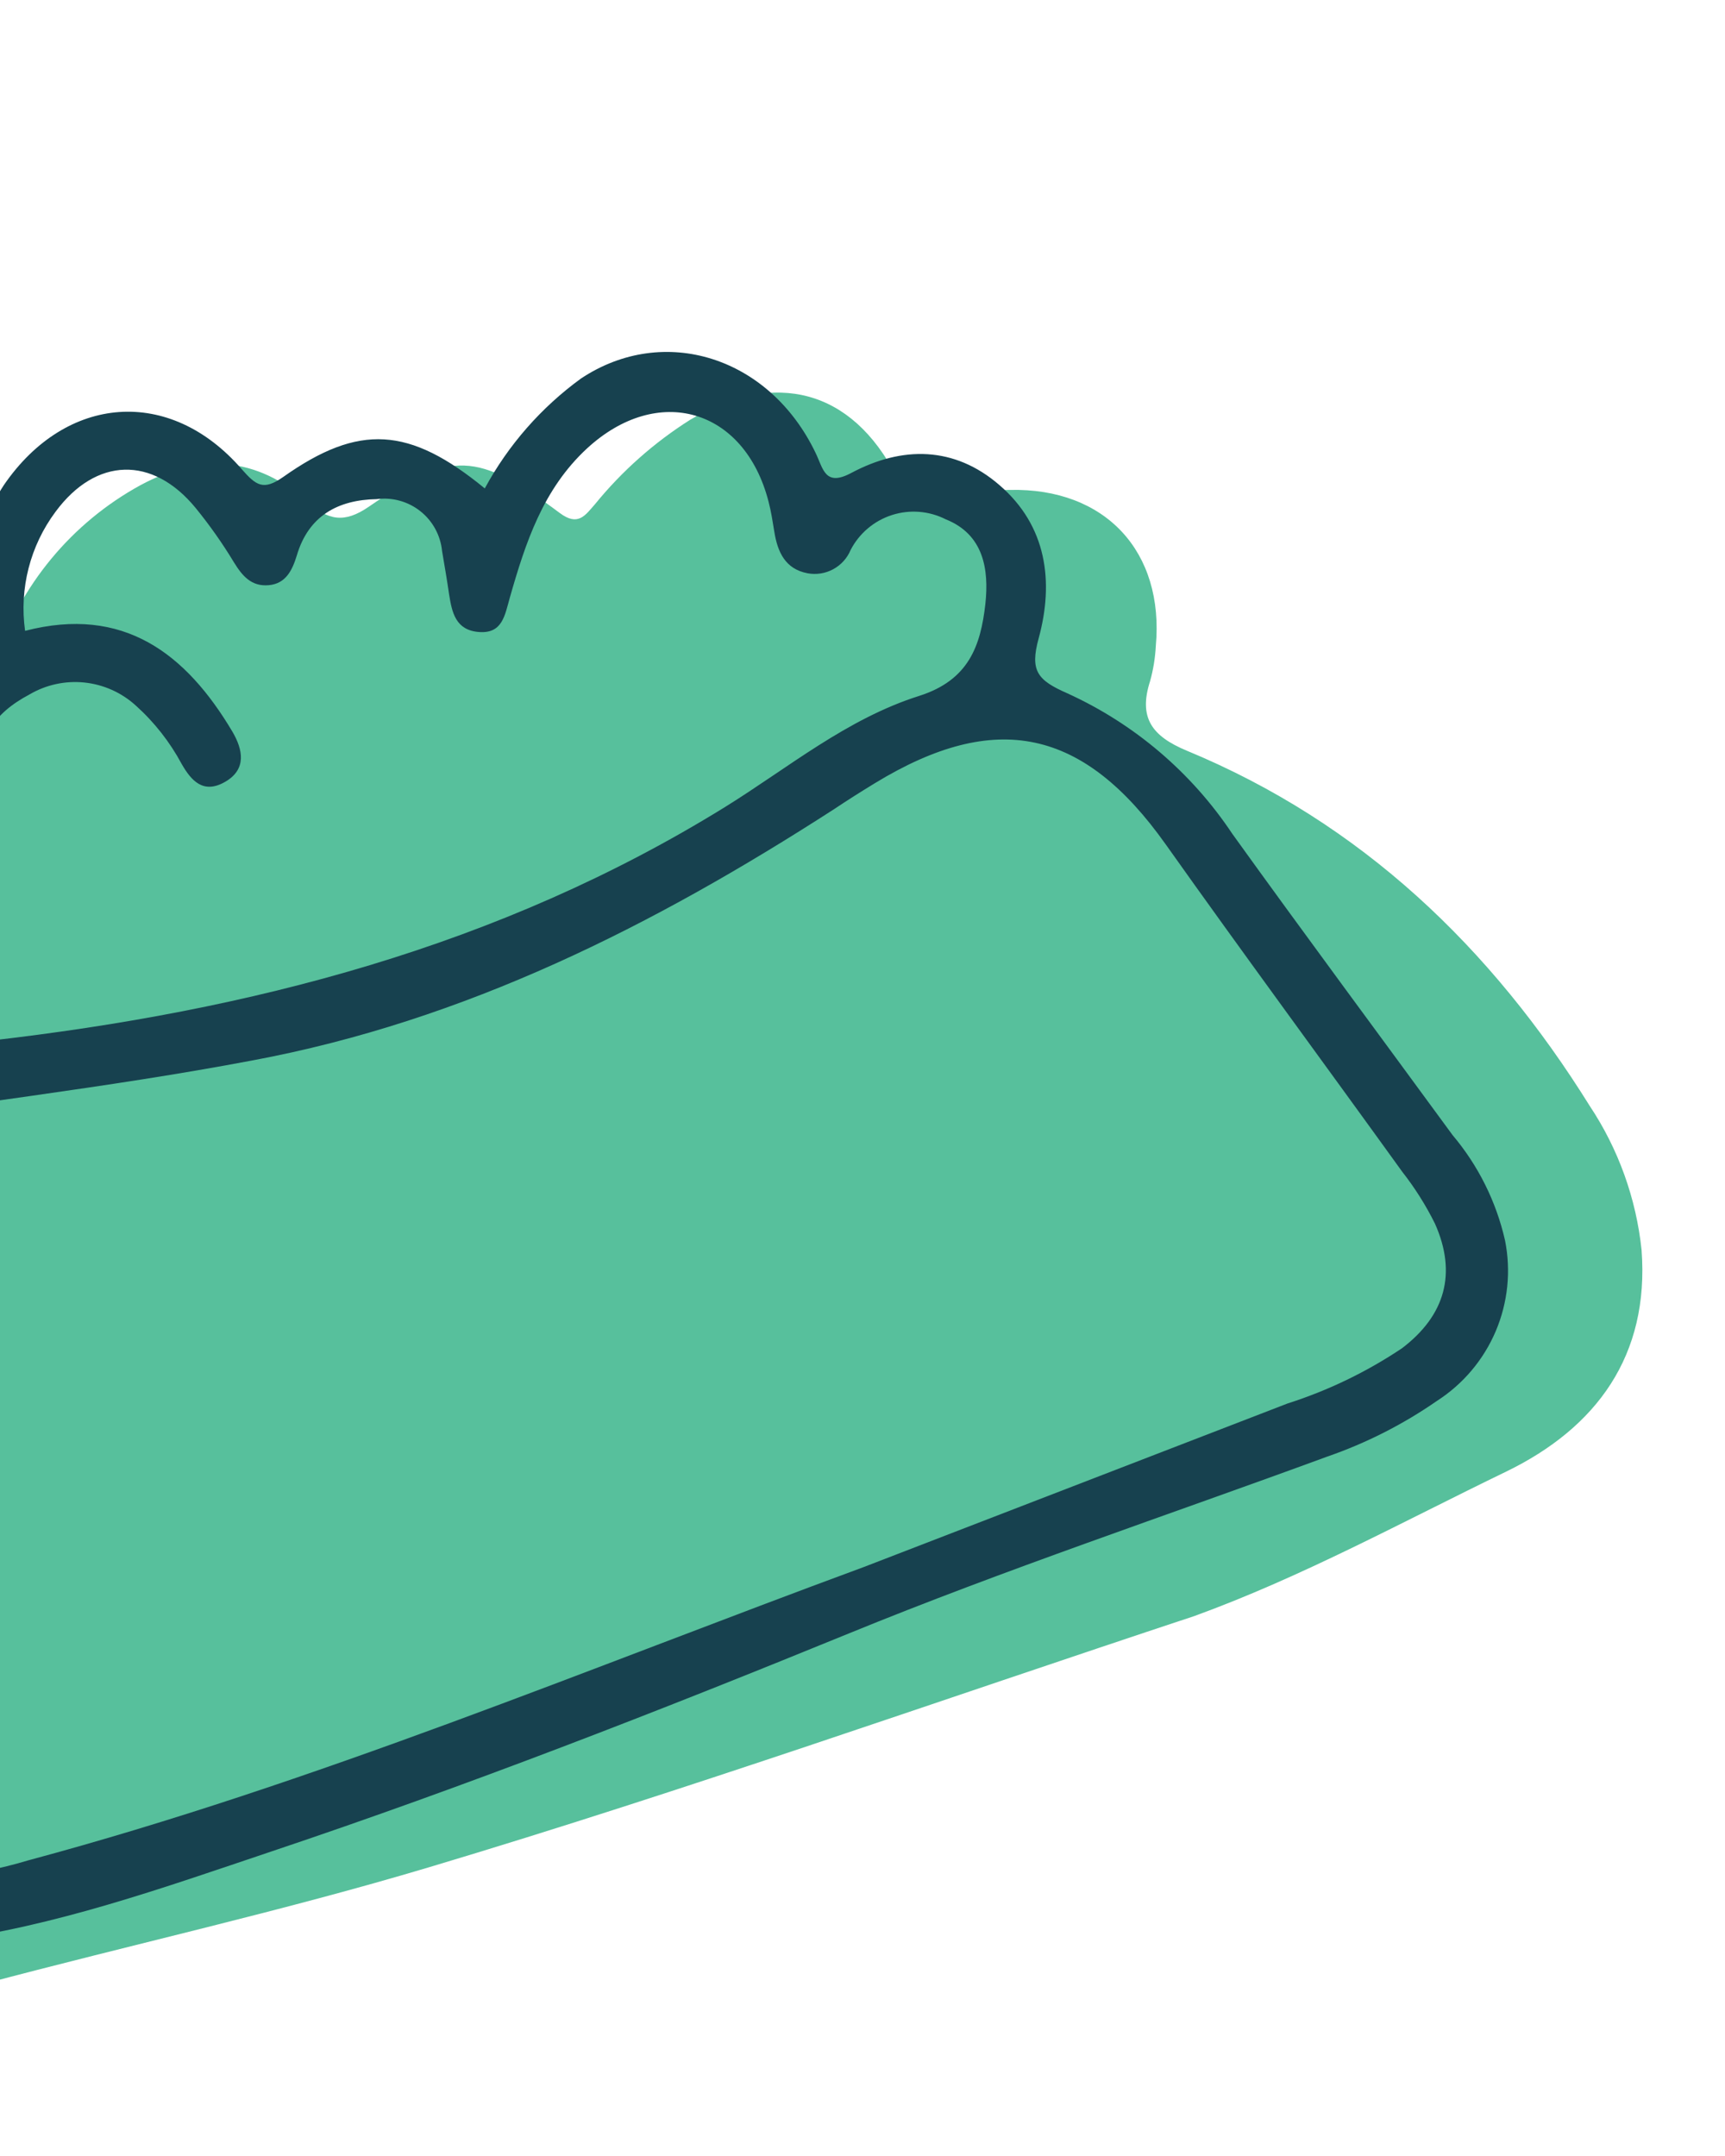
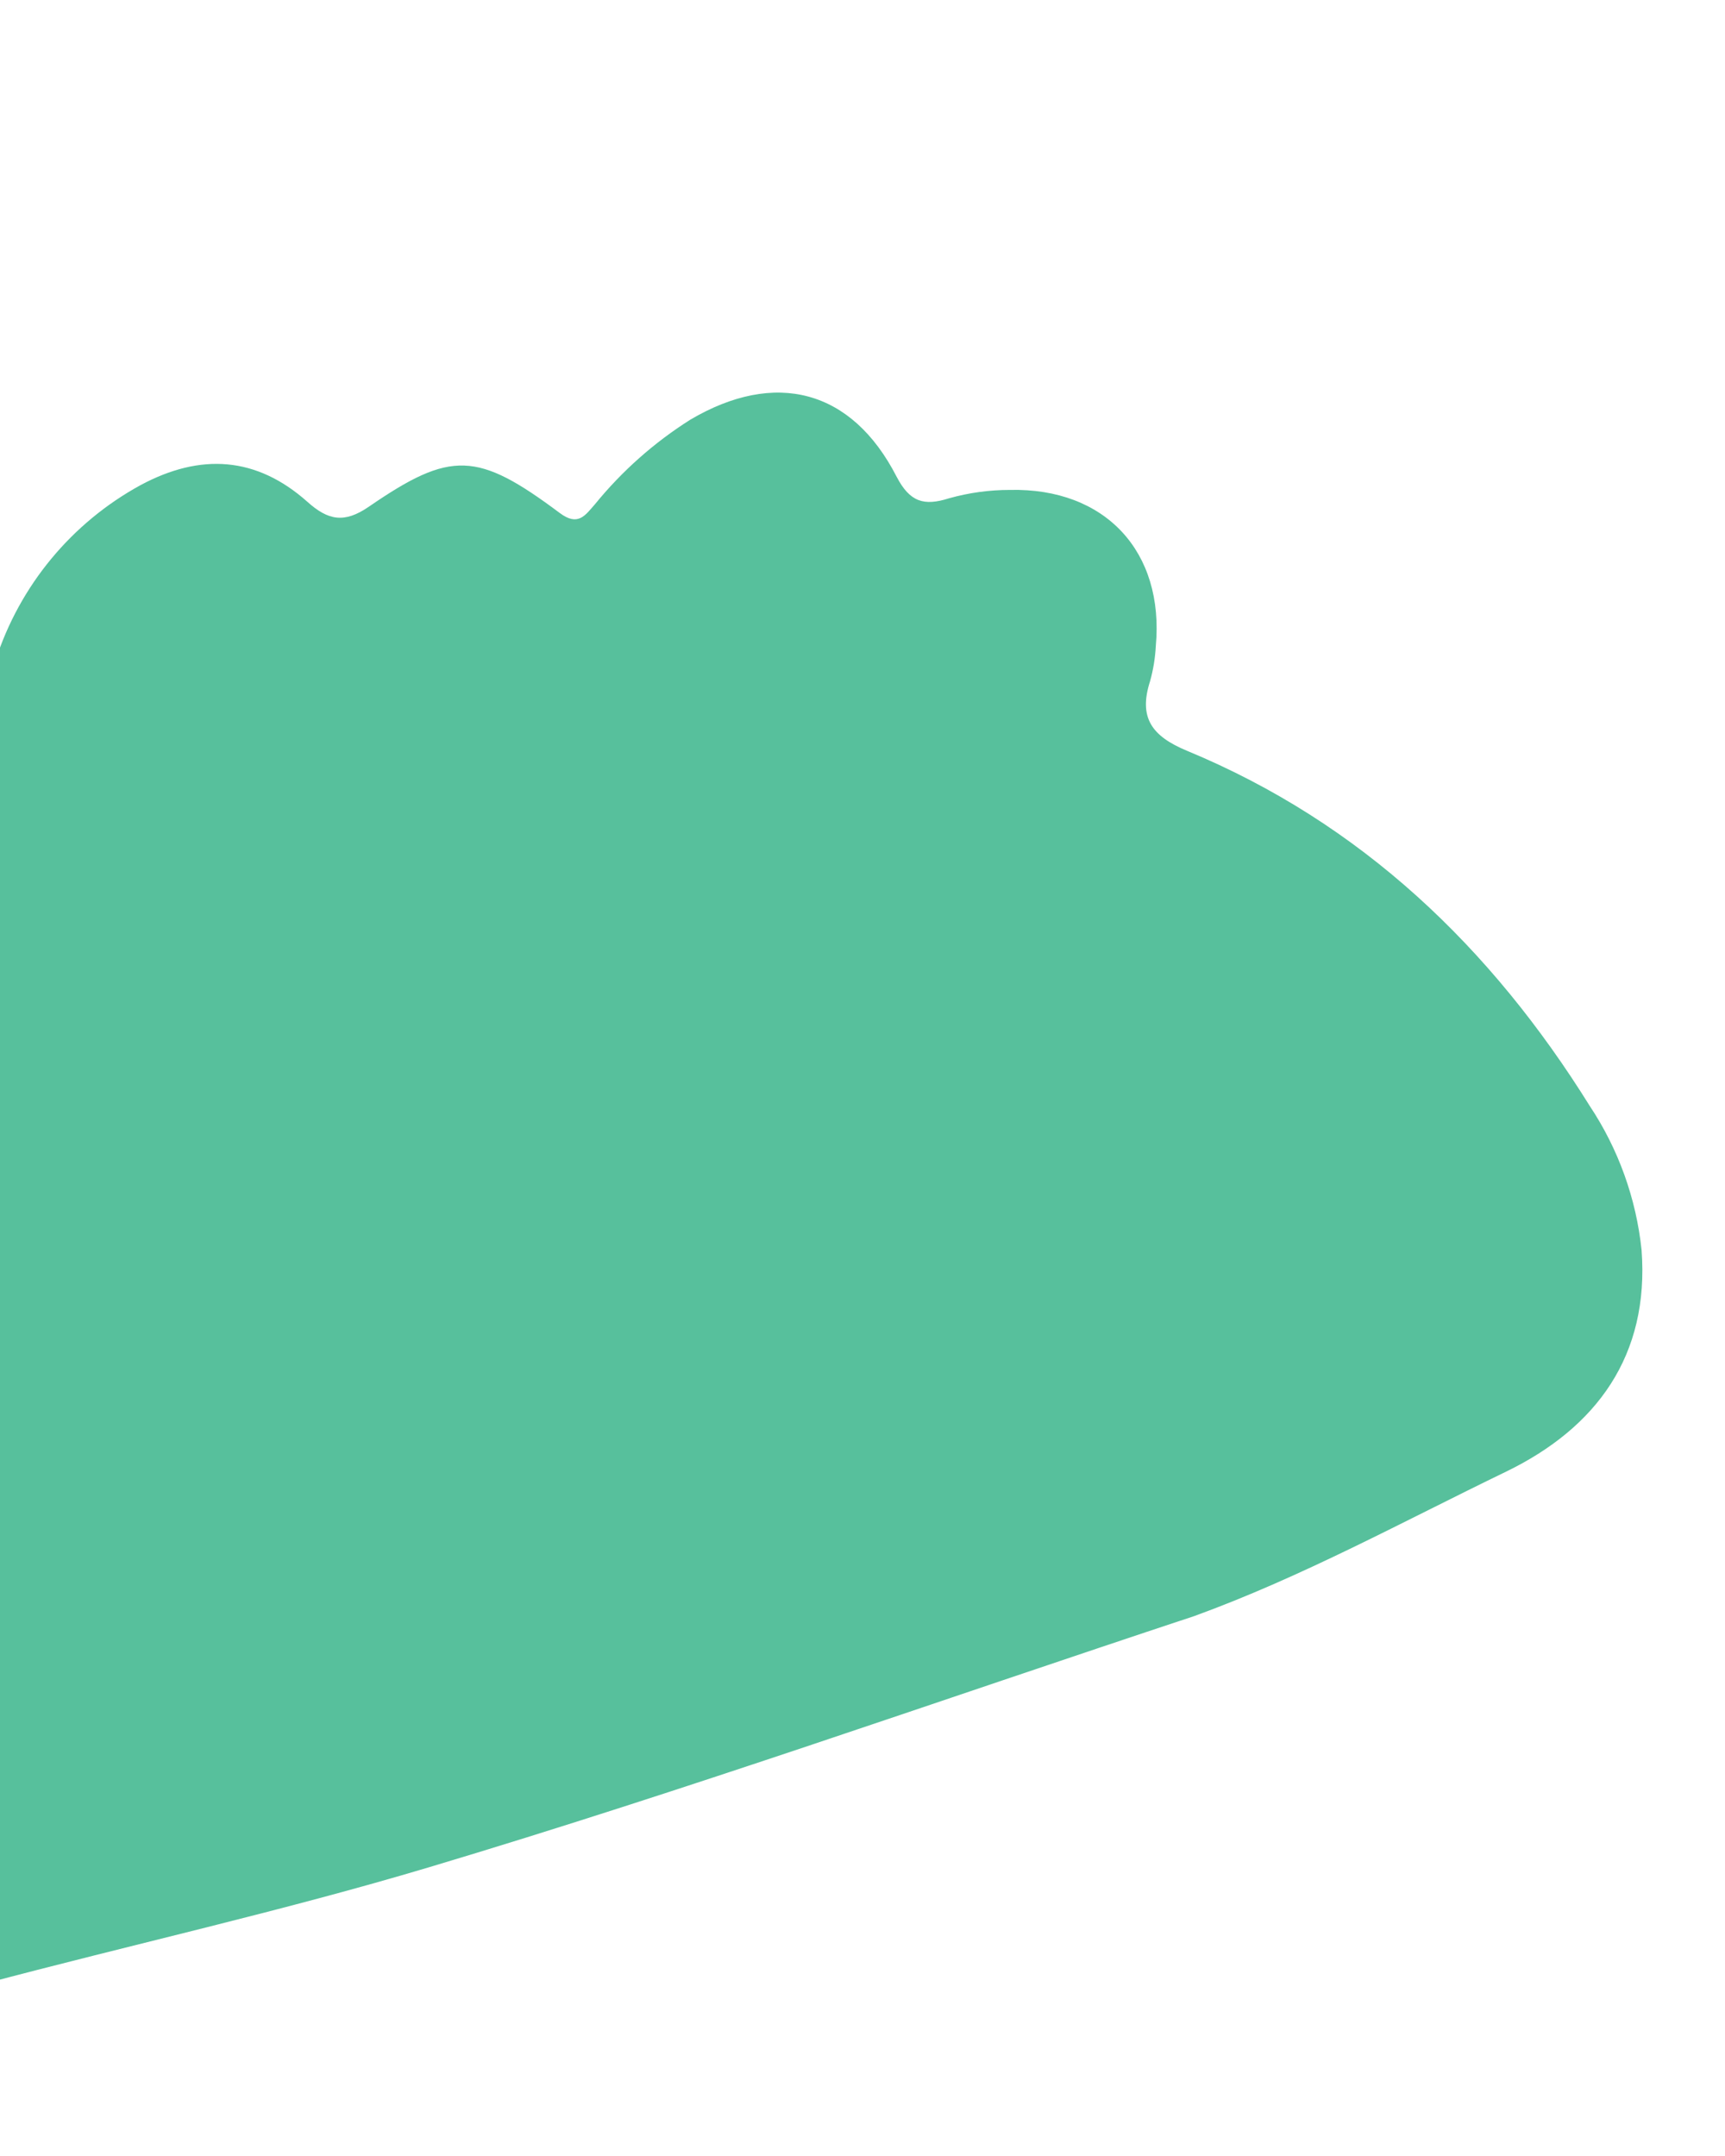
<svg xmlns="http://www.w3.org/2000/svg" width="116" height="145" viewBox="0 0 116 145" fill="none">
  <path d="M80.316 108.686C63.173 114.36 46.14 120.41 28.849 125.581C18.945 128.542 8.8 130.791 -1.218 133.458C-12.848 136.538 -18.173 132.102 -19.84 119.542C-21.366 108.256 -20.812 96.786 -18.209 85.699C-17.478 82.55 -17.609 80.037 -19.97 77.301C-24.018 72.582 -23.715 66.965 -19.948 63.774C-19.489 63.254 -18.89 62.877 -18.222 62.688C-14.788 62.528 -14.476 60.077 -13.945 57.437C-12.609 50.814 -8.754 47.275 -2.164 46.596C-0.541 46.424 -0.645 45.369 -0.3 44.42C1.321 39.383 4.814 35.161 9.457 32.624C13.493 30.46 17.245 30.701 20.671 33.749C22.061 34.996 23.148 35.217 24.806 34.076C30.331 30.277 32.101 30.363 37.635 34.496C38.884 35.436 39.36 34.646 40.017 33.903C41.829 31.678 43.99 29.762 46.415 28.229C52.109 24.865 57.27 26.159 60.296 32.065C61.184 33.762 62.123 34.052 63.825 33.511C65.154 33.138 66.528 32.949 67.909 32.949C74.321 32.804 78.307 37.093 77.723 43.46C77.681 44.25 77.554 45.034 77.343 45.797C76.546 48.261 77.448 49.509 79.82 50.493C91.556 55.355 100.279 63.735 106.906 74.381C108.833 77.282 110.028 80.607 110.39 84.072C110.924 91.161 107.369 96.018 101.284 98.972C94.361 102.321 87.582 106.044 80.316 108.686Z" fill="#57C09C" />
-   <path d="M32.6 32.848C34.178 29.932 36.389 27.406 39.07 25.456C44.635 21.758 51.739 23.98 54.846 30.461C55.361 31.521 55.467 32.762 57.253 31.804C60.675 29.982 64.18 30.004 67.207 32.623C70.398 35.365 70.883 39.129 69.846 42.932C69.246 45.121 69.767 45.748 71.773 46.628C76.28 48.68 80.123 51.952 82.866 56.074C87.751 62.87 92.749 69.6 97.682 76.342C99.406 78.386 100.614 80.812 101.207 83.419C101.618 85.472 101.4 87.6 100.583 89.527C99.765 91.454 98.385 93.089 96.624 94.22C94.347 95.799 91.866 97.059 89.248 97.964C78.501 101.915 67.629 105.54 57.032 109.876C44.228 115.109 31.363 120.122 18.259 124.516C10.967 126.969 3.706 129.563 -3.981 130.572C-6.23 130.884 -8.511 130.886 -10.761 130.578C-17.473 129.673 -21.119 126.629 -22.625 120.009C-25.371 108.005 -25.607 95.801 -24.91 83.599C-24.749 80.996 -22.899 78.662 -22.756 76.347C-22.613 74.03 -25.98 72.825 -27.056 70.431C-29.647 64.684 -27.301 58.534 -21.353 56.495C-20.752 56.39 -20.214 56.059 -19.85 55.569C-19.486 55.08 -19.324 54.469 -19.397 53.863C-19.13 48.155 -15.624 43.923 -10.611 43.084C-9.54 42.866 -8.435 42.888 -7.374 43.147C-6.313 43.406 -5.322 43.897 -4.473 44.583C-3.991 44.957 -3.651 45.898 -2.808 45.455C-1.965 45.013 -2.165 44.1 -2.273 43.338C-2.697 39.578 -1.799 35.787 0.265 32.616C4.442 26.529 11.42 25.979 16.25 31.549C17.224 32.654 17.702 33.017 19.042 32.08C24.15 28.465 27.537 28.696 32.6 32.848ZM58.106 105.382L86.575 94.393C89.308 93.521 91.904 92.268 94.287 90.67C97.178 88.47 97.986 85.641 96.498 82.3C95.887 81.066 95.15 79.897 94.301 78.813C89.005 71.464 83.626 64.171 78.384 56.779C72.865 49.003 66.971 47.712 58.839 52.669C57.896 53.243 56.96 53.838 56.089 54.419C43.96 62.247 31.284 68.655 16.943 71.324C7.169 73.174 -2.757 74.267 -12.585 75.858C-18.46 76.82 -20.396 78.687 -20.728 84.56C-21.496 95.986 -20.787 107.462 -18.618 118.706C-17.637 123.572 -15.027 125.746 -10.051 126.319C-6.017 126.686 -1.95 126.275 1.928 125.109C21.177 119.94 39.486 112.243 58.106 105.382ZM1.687 42.427C8.298 40.714 12.502 43.939 15.636 49.22C16.329 50.41 16.607 51.736 15.139 52.582C13.671 53.428 12.861 52.506 12.216 51.38C11.422 49.899 10.375 48.568 9.125 47.445C8.168 46.575 6.958 46.035 5.671 45.902C4.385 45.77 3.09 46.052 1.976 46.709C-0.385 47.958 -1.77 49.775 -1.109 52.724C-0.865 54.282 -0.744 55.856 -0.748 57.433C-0.658 58.995 -0.785 60.628 -2.783 60.735C-4.781 60.843 -4.77 59.09 -4.956 57.763C-5.3 55.332 -5.33 52.839 -5.79 50.441C-6.39 47.316 -8.712 46.313 -11.579 47.699C-14.262 48.991 -15.63 52.118 -15.119 55.767C-14.655 59.083 -15.086 59.658 -18.198 59.868C-23.381 60.237 -25.853 65.154 -22.864 69.454C-21.702 71.138 -20.47 73.576 -17.947 72.835C-12.318 71.175 -6.519 70.65 -0.757 69.999C16.788 67.993 33.557 63.675 48.751 54.279C53.019 51.63 56.947 48.342 61.818 46.8C65.138 45.74 65.943 43.448 66.262 40.621C66.516 38.262 66.133 35.94 63.597 34.926C62.475 34.357 61.173 34.254 59.976 34.64C58.778 35.026 57.781 35.869 57.202 36.986C56.972 37.539 56.56 37.996 56.034 38.281C55.508 38.567 54.901 38.664 54.312 38.556C52.805 38.276 52.29 37.123 52.072 35.773C51.958 35.083 51.857 34.4 51.681 33.733C50.06 27.449 44.221 25.787 39.475 30.159C36.513 32.899 35.339 36.499 34.288 40.179C33.943 41.397 33.786 42.622 32.215 42.506C30.644 42.39 30.395 41.204 30.2 39.974C30.059 39.003 29.893 38.03 29.727 37.057C29.676 36.536 29.52 36.03 29.269 35.57C29.019 35.11 28.678 34.705 28.267 34.38C27.857 34.054 27.385 33.815 26.88 33.676C26.375 33.536 25.847 33.5 25.328 33.569C22.735 33.615 20.747 34.685 19.96 37.355C19.655 38.346 19.226 39.258 18.064 39.357C16.902 39.456 16.297 38.734 15.738 37.83C14.965 36.55 14.103 35.325 13.158 34.165C10.253 30.625 6.446 30.754 3.742 34.408C2.027 36.706 1.288 39.587 1.687 42.427Z" fill="#17414F" />
</svg>